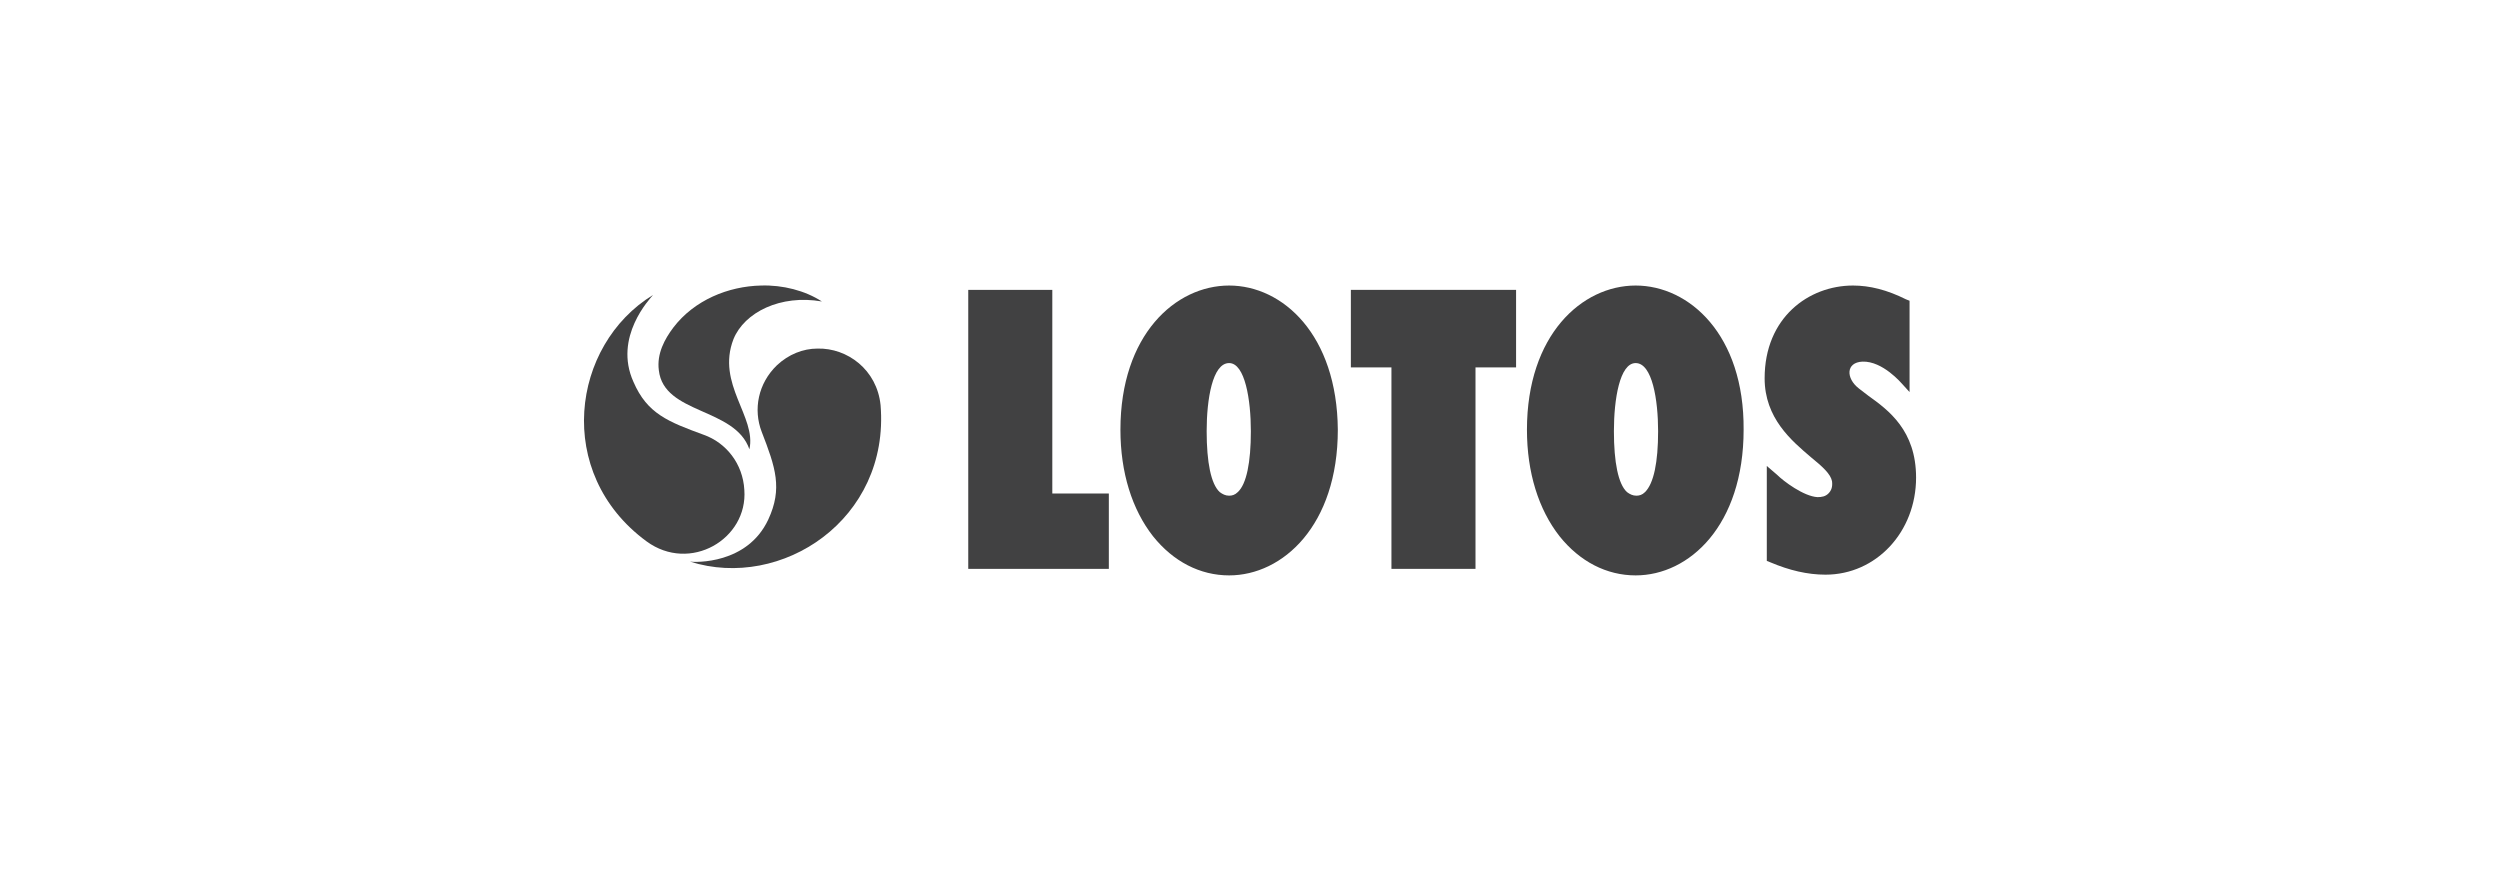
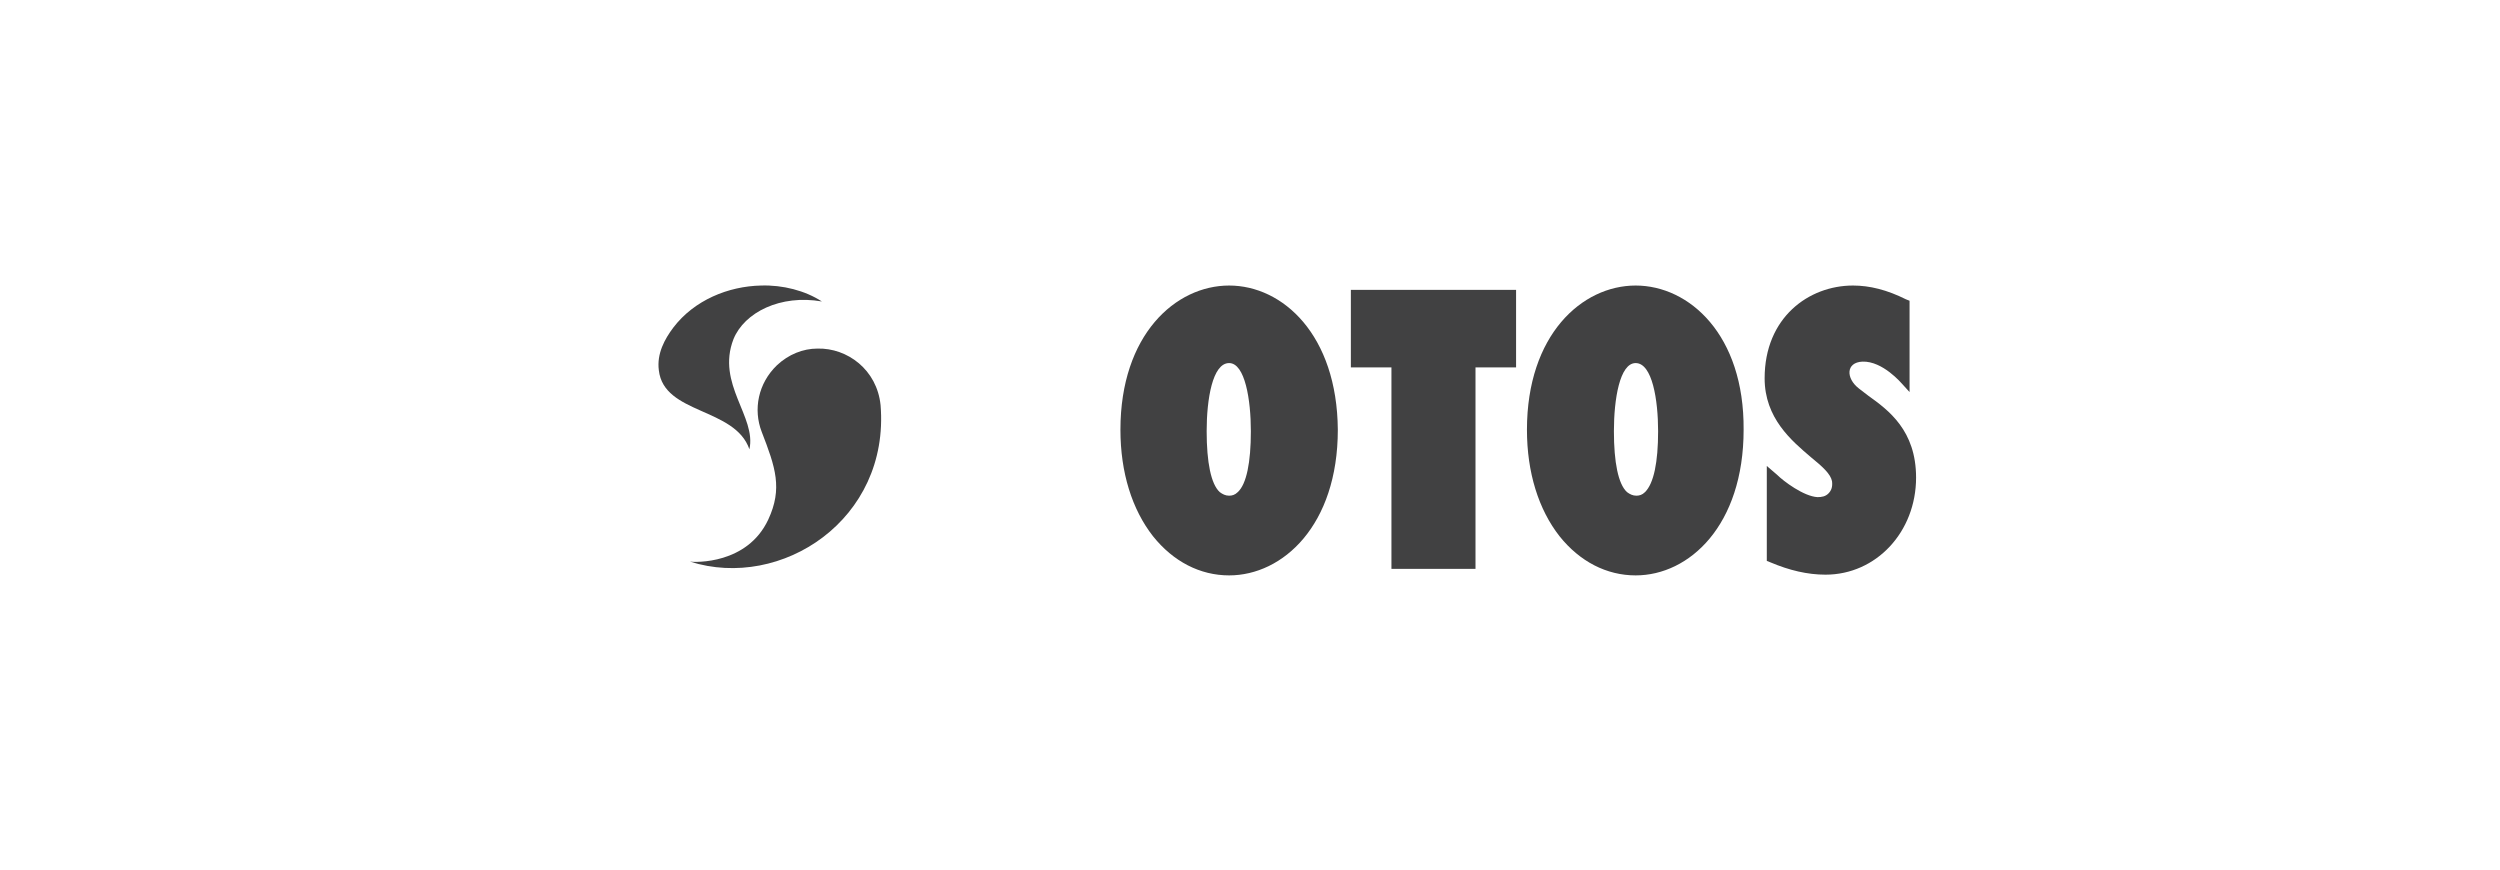
<svg xmlns="http://www.w3.org/2000/svg" version="1.1" x="0px" y="0px" viewBox="0 0 345 120" style="enable-background:new 0 0 345 120;" xml:space="preserve">
  <style type="text/css">
	.st0{fill:#414142;}
</style>
  <g id="Warstwa_1">
    <g id="layer1" transform="translate(-324.381,-84.496)">
      <g id="g2657">
        <path id="path2655" class="st0" d="M429.4,123.9c-4.5,0.1-9.2,2-12.1,5.8c-1.2,1.6-2.3,3.6-2,5.9c0.7,6.1,10.5,5.1,12.5,10.9     c1-4.5-4.6-9-2.2-15.2c1.5-3.7,6.5-6.2,12.2-5.2C435.5,124.6,432.4,123.8,429.4,123.9z" />
-         <path id="path2653" class="st0" d="M414.5,125.2c-11.3,6.9-13.7,24.6-0.9,34c6,4.4,14-0.3,13.5-7.1c-0.2-3.6-2.5-6.5-5.6-7.6     c-4.9-1.8-7.8-2.9-9.7-7.3C409,131,414.1,125.7,414.5,125.2z" />
        <path id="path2444" class="st0" d="M437.2,132.6c-2,0-4,0.8-5.6,2.3c-2.6,2.5-3.3,6.1-2.1,9.2c1.9,4.9,2.9,7.8,0.9,12.1     c-2.9,6.2-10.1,5.9-10.8,5.8c12.6,4,27.6-5.8,26.3-21.6C445.4,135.5,441.3,132.5,437.2,132.6z" />
        <path id="path2629" class="st0" d="M580.1,123.9c-6.1,0-12.2,4.4-12.2,12.8c0,5.5,3.7,8.6,6.4,10.9c1.6,1.3,2.7,2.3,2.9,3.3     c0.1,0.8-0.1,1.3-0.5,1.7c-0.4,0.4-0.9,0.5-1.5,0.5c-1.9-0.1-4.7-2.2-5.6-3.1l-1.4-1.2l0,13.1l0.5,0.2c2.6,1.1,5.1,1.7,7.6,1.7     c7,0,12.5-5.9,12.5-13.4c0-6.5-3.8-9.3-6.6-11.3l-1.3-1c-1.8-1.4-1.8-3.6,0.5-3.7c2.8-0.1,5.4,3,5.5,3.1c0.1,0.1,1,1.1,1,1.1l0-2     V126l-0.5-0.2C584.8,124.5,582.4,123.9,580.1,123.9z" />
-         <path id="path2627" class="st0" d="M458,124.5V163h19.4v-10.4h-7.8v-28.1h-0.8H458z" />
        <path id="path2625" class="st0" d="M510.8,124.5v10.7h5.6V163h11.6v-27.8h5.6v-10.7h-0.8H510.8z" />
        <path id="path2623" class="st0" d="M494,134.6c2.2,0,3,5.1,3,9.4c0,4.3-0.6,7.3-1.8,8.4c-0.4,0.4-0.8,0.5-1.2,0.5     c-0.5,0-0.9-0.2-1.3-0.5c-1.2-1.1-1.8-4.1-1.8-8.4C490.9,139.6,491.7,134.6,494,134.6z M494,123.9c-7.4,0-15,6.8-15,19.9     c0,5.9,1.6,11,4.5,14.7c2.8,3.5,6.5,5.4,10.5,5.4c7.4,0,15-6.9,15-20.1C508.9,130.7,501.4,123.9,494,123.9z" />
        <path id="path2456" class="st0" d="M550.1,134.6c2.3,0,3.1,5.1,3.1,9.4c0,4.3-0.6,7.2-1.8,8.4c-0.4,0.4-0.8,0.5-1.2,0.5     c-0.5,0-0.9-0.2-1.3-0.5c-1.2-1.1-1.8-4.1-1.8-8.4C547.1,139.6,547.9,134.6,550.1,134.6z M550.1,123.9c-7.4,0-15,6.8-15,19.9     c0,5.9,1.6,11,4.5,14.7c2.8,3.5,6.5,5.4,10.5,5.4c7.4,0,14.9-6.9,14.9-20.1C565.1,130.7,557.5,123.9,550.1,123.9z" />
      </g>
    </g>
  </g>
  <g id="Warstwa_2">
</g>
</svg>